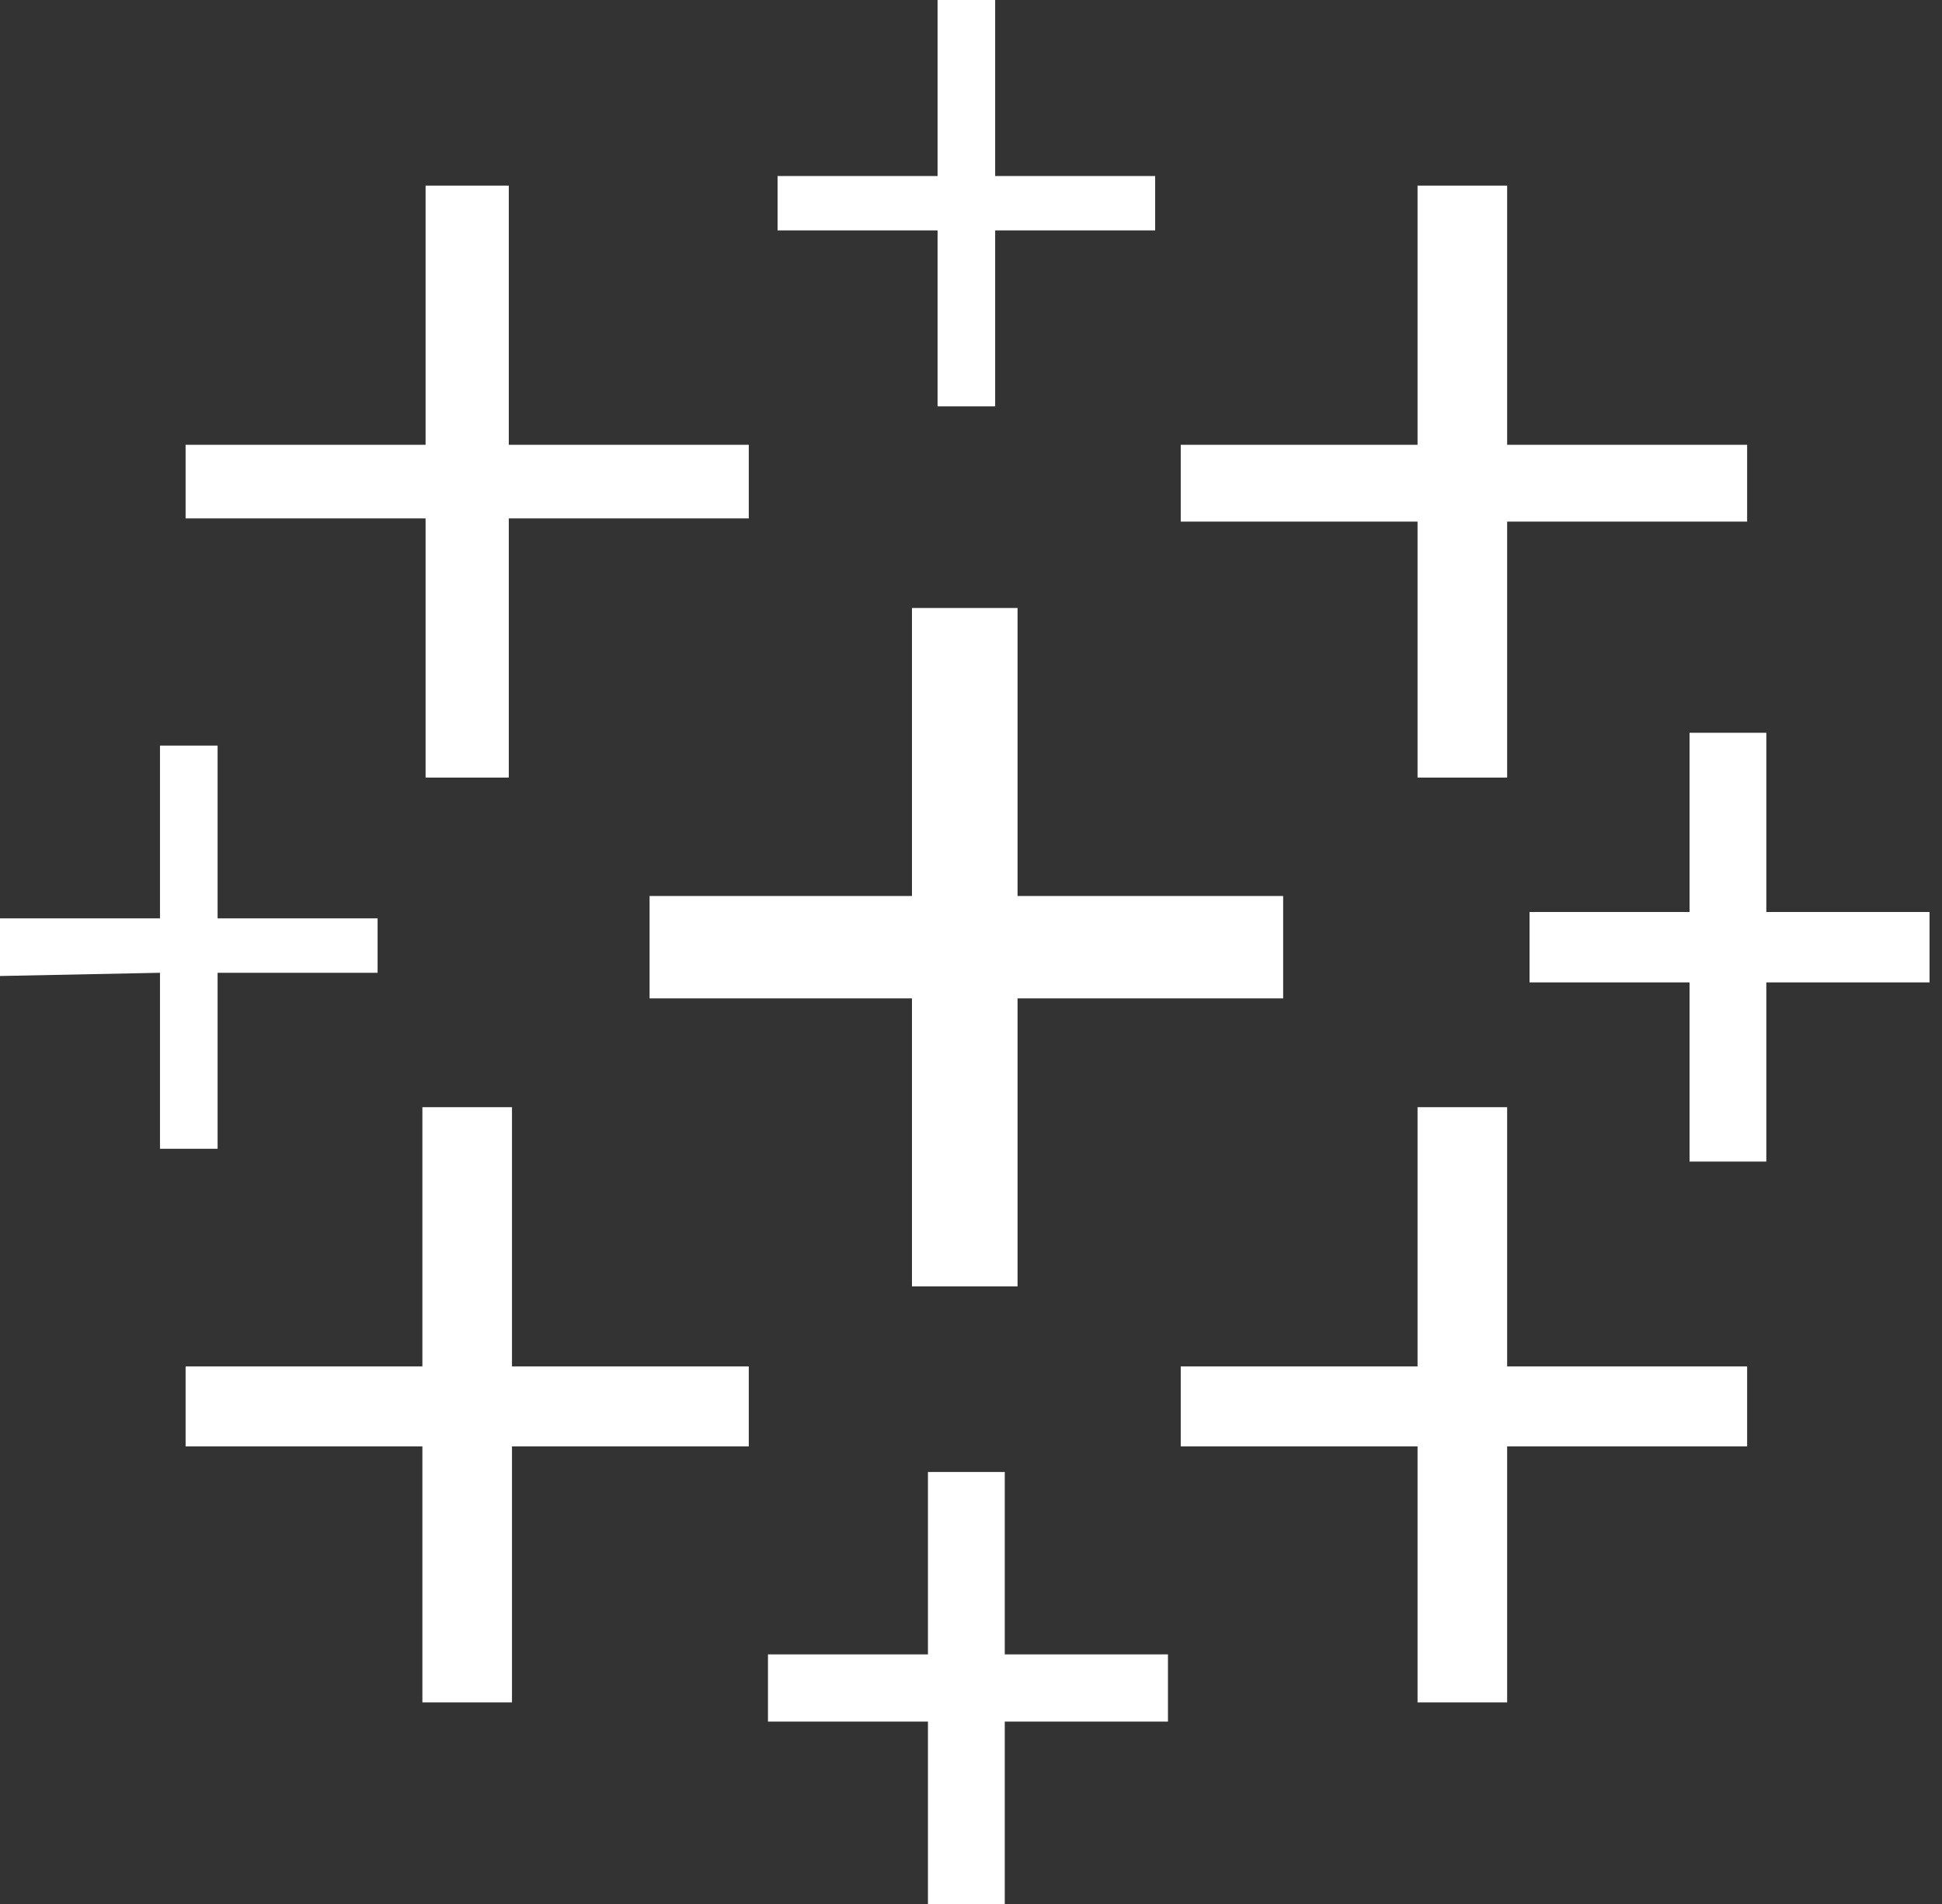
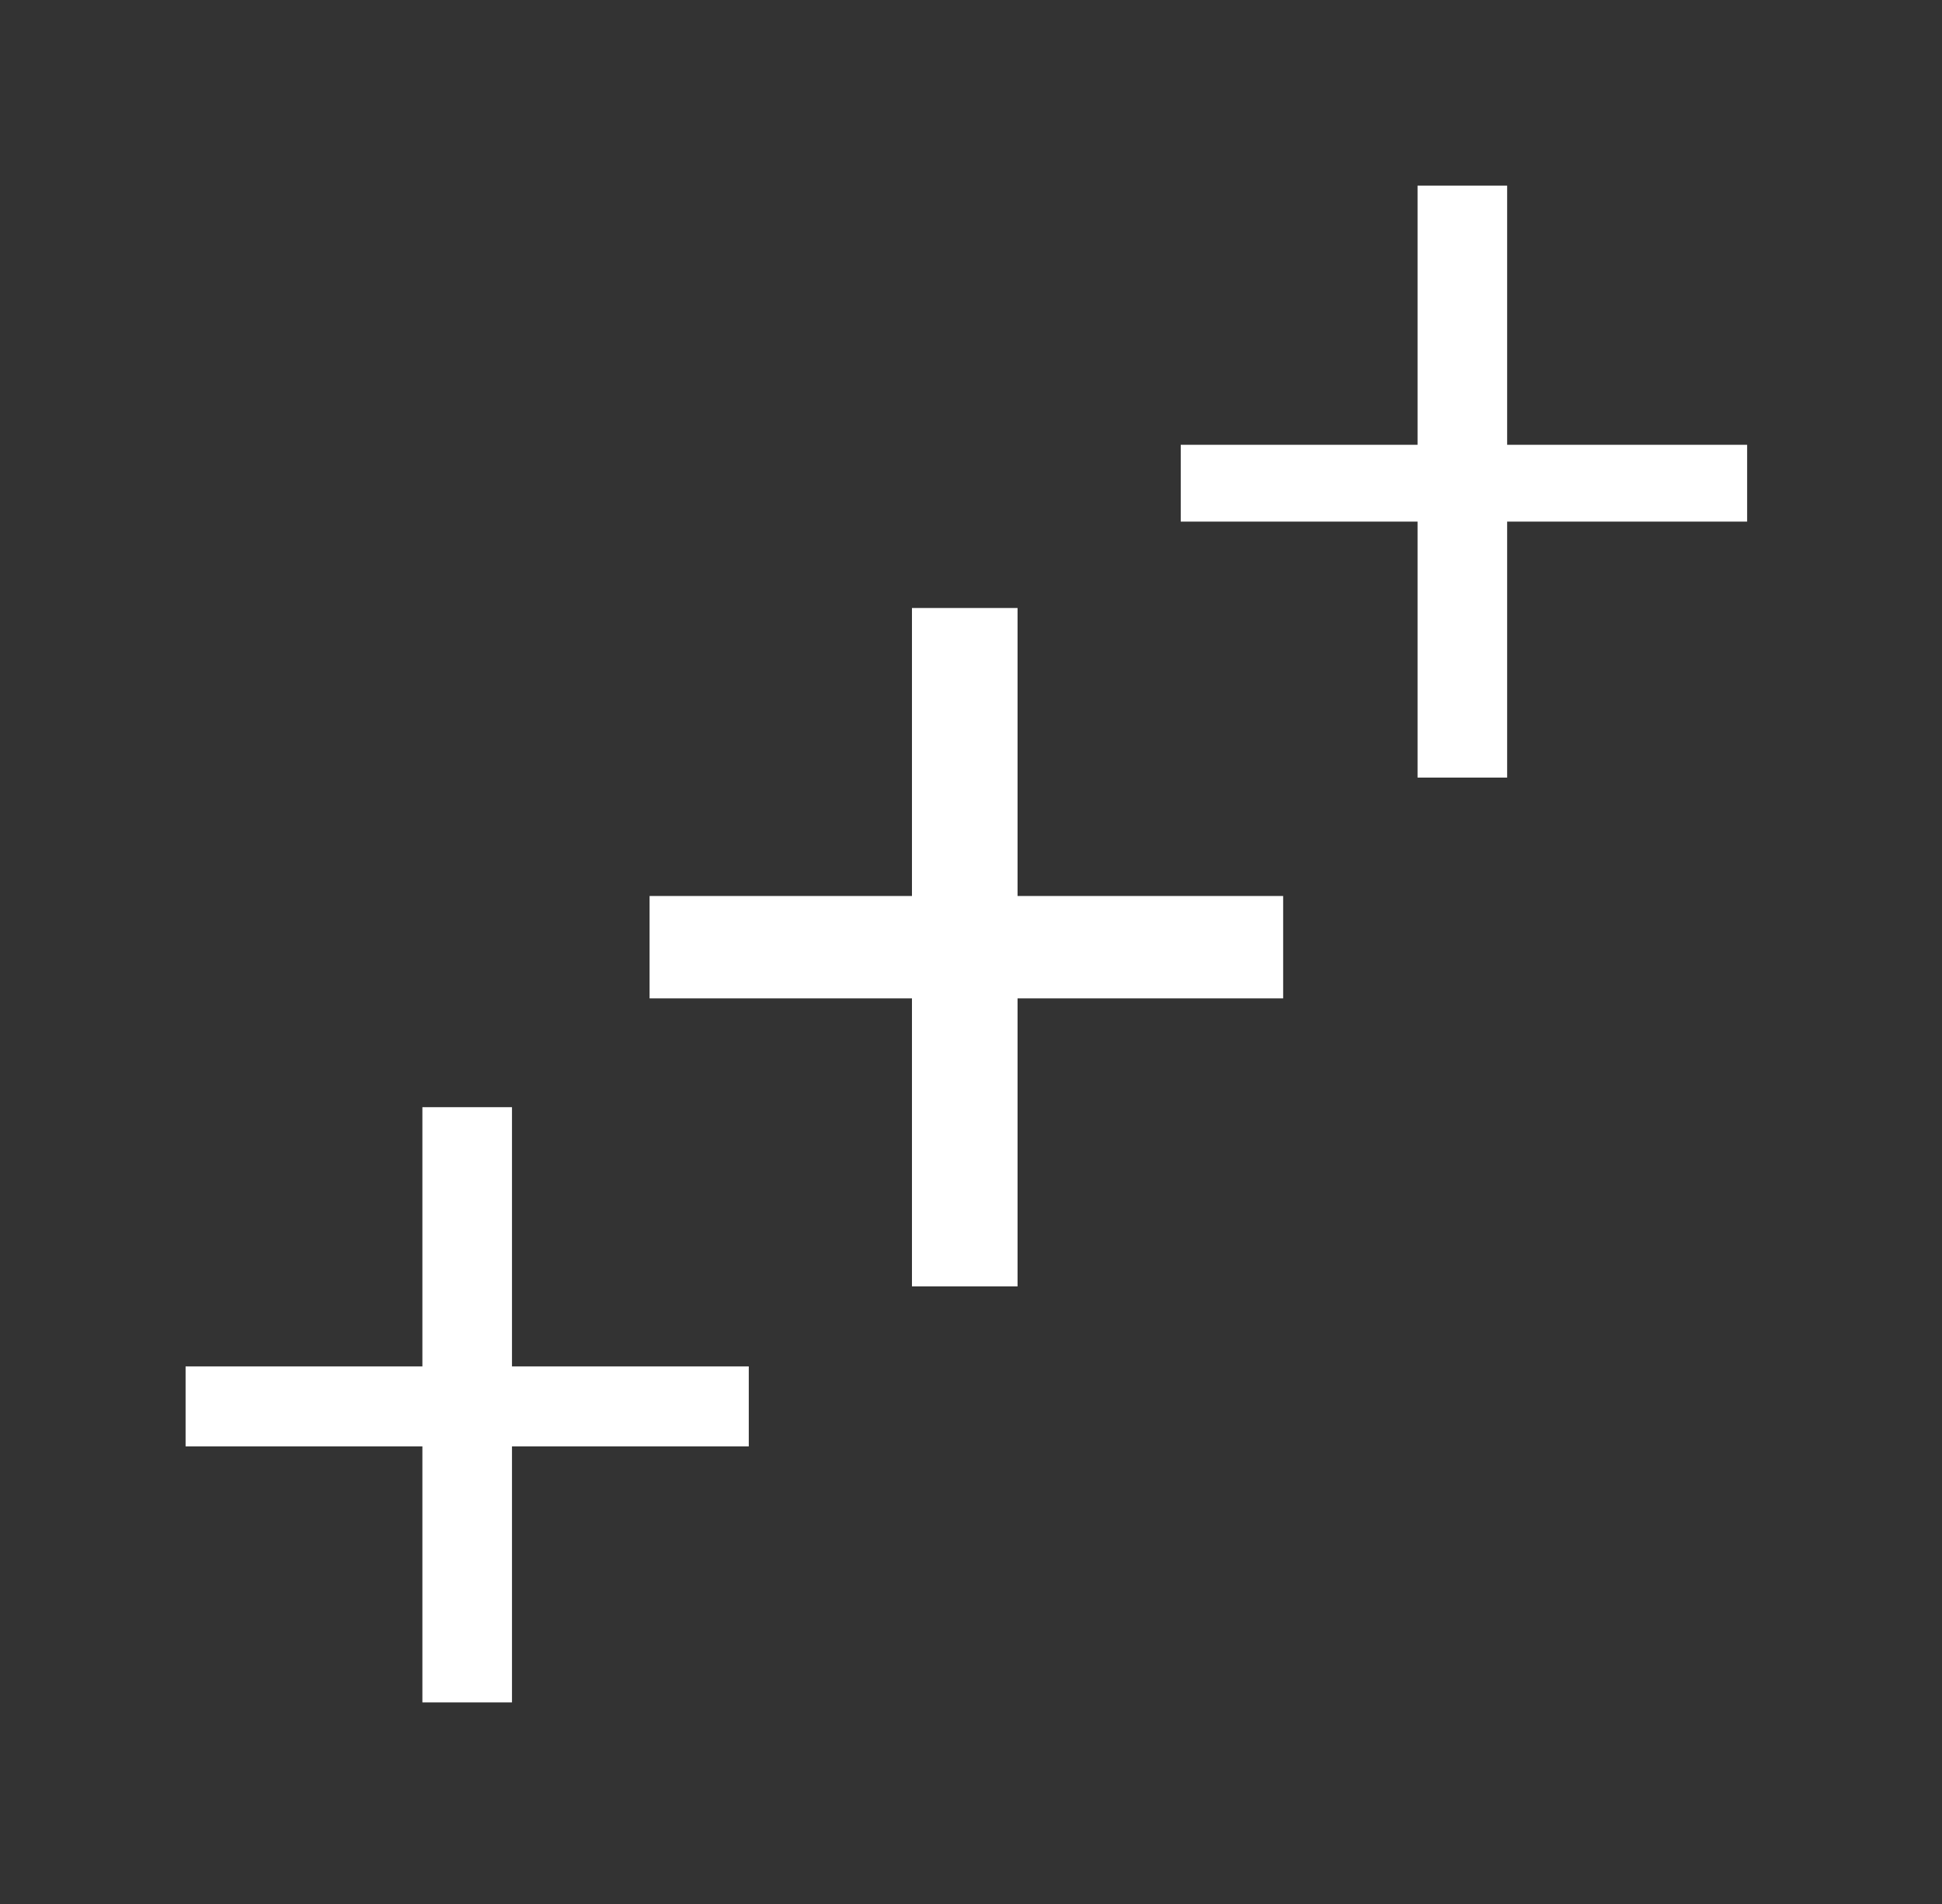
<svg xmlns="http://www.w3.org/2000/svg" width="102" height="100" viewBox="0 0 102 100" fill="none">
  <rect x="0" y="0" width="102" height="100" fill="#333333" stroke="none" />
  <path d="M47.899 67.563H53.445V52.437H67.395V47.059H53.445V31.933H47.899V47.059H34.118V52.437H47.899V67.563Z" fill="white" />
  <path d="M22.185 89.412H26.891V75.966H39.328V71.765H26.891V58.151H22.185V71.765H9.748V75.966H22.185V89.412Z" fill="white" />
  <path d="M74.454 40.84H79.16V27.395H91.765V23.361H79.16V9.748H74.454V23.361H62.017V27.395H74.454V40.84Z" fill="white" />
-   <path d="M48.739 100H52.773V90.42H61.345V86.891H52.773V77.311H48.739V86.891H40.336V90.42H48.739V100Z" fill="white" />
-   <path d="M22.353 40.84H26.723V27.227H39.328V23.361H26.723V9.748H22.353V23.361H9.748V27.227H22.353V40.84Z" fill="white" />
-   <path d="M88.74 61.008H92.773V51.597H101.345V47.899H92.773V38.487H88.74V47.899H80.336V51.597H88.74V61.008Z" fill="white" />
-   <path fill-rule="evenodd" clip-rule="evenodd" d="M74.454 89.412H79.16V75.966H91.765V71.765H79.16V58.151H74.454V71.765H62.017V75.966H74.454V89.412Z" fill="white" />
-   <path d="M60.672 12.101V9.244H52.269V0H49.244V9.244H40.84V12.101H49.244V21.345H52.269V12.101H60.672ZM8.403 60.336H11.429V51.092H19.832V48.235H11.429V39.16H8.403V48.235H0V51.261L8.403 51.092V60.336Z" fill="white" />
</svg>